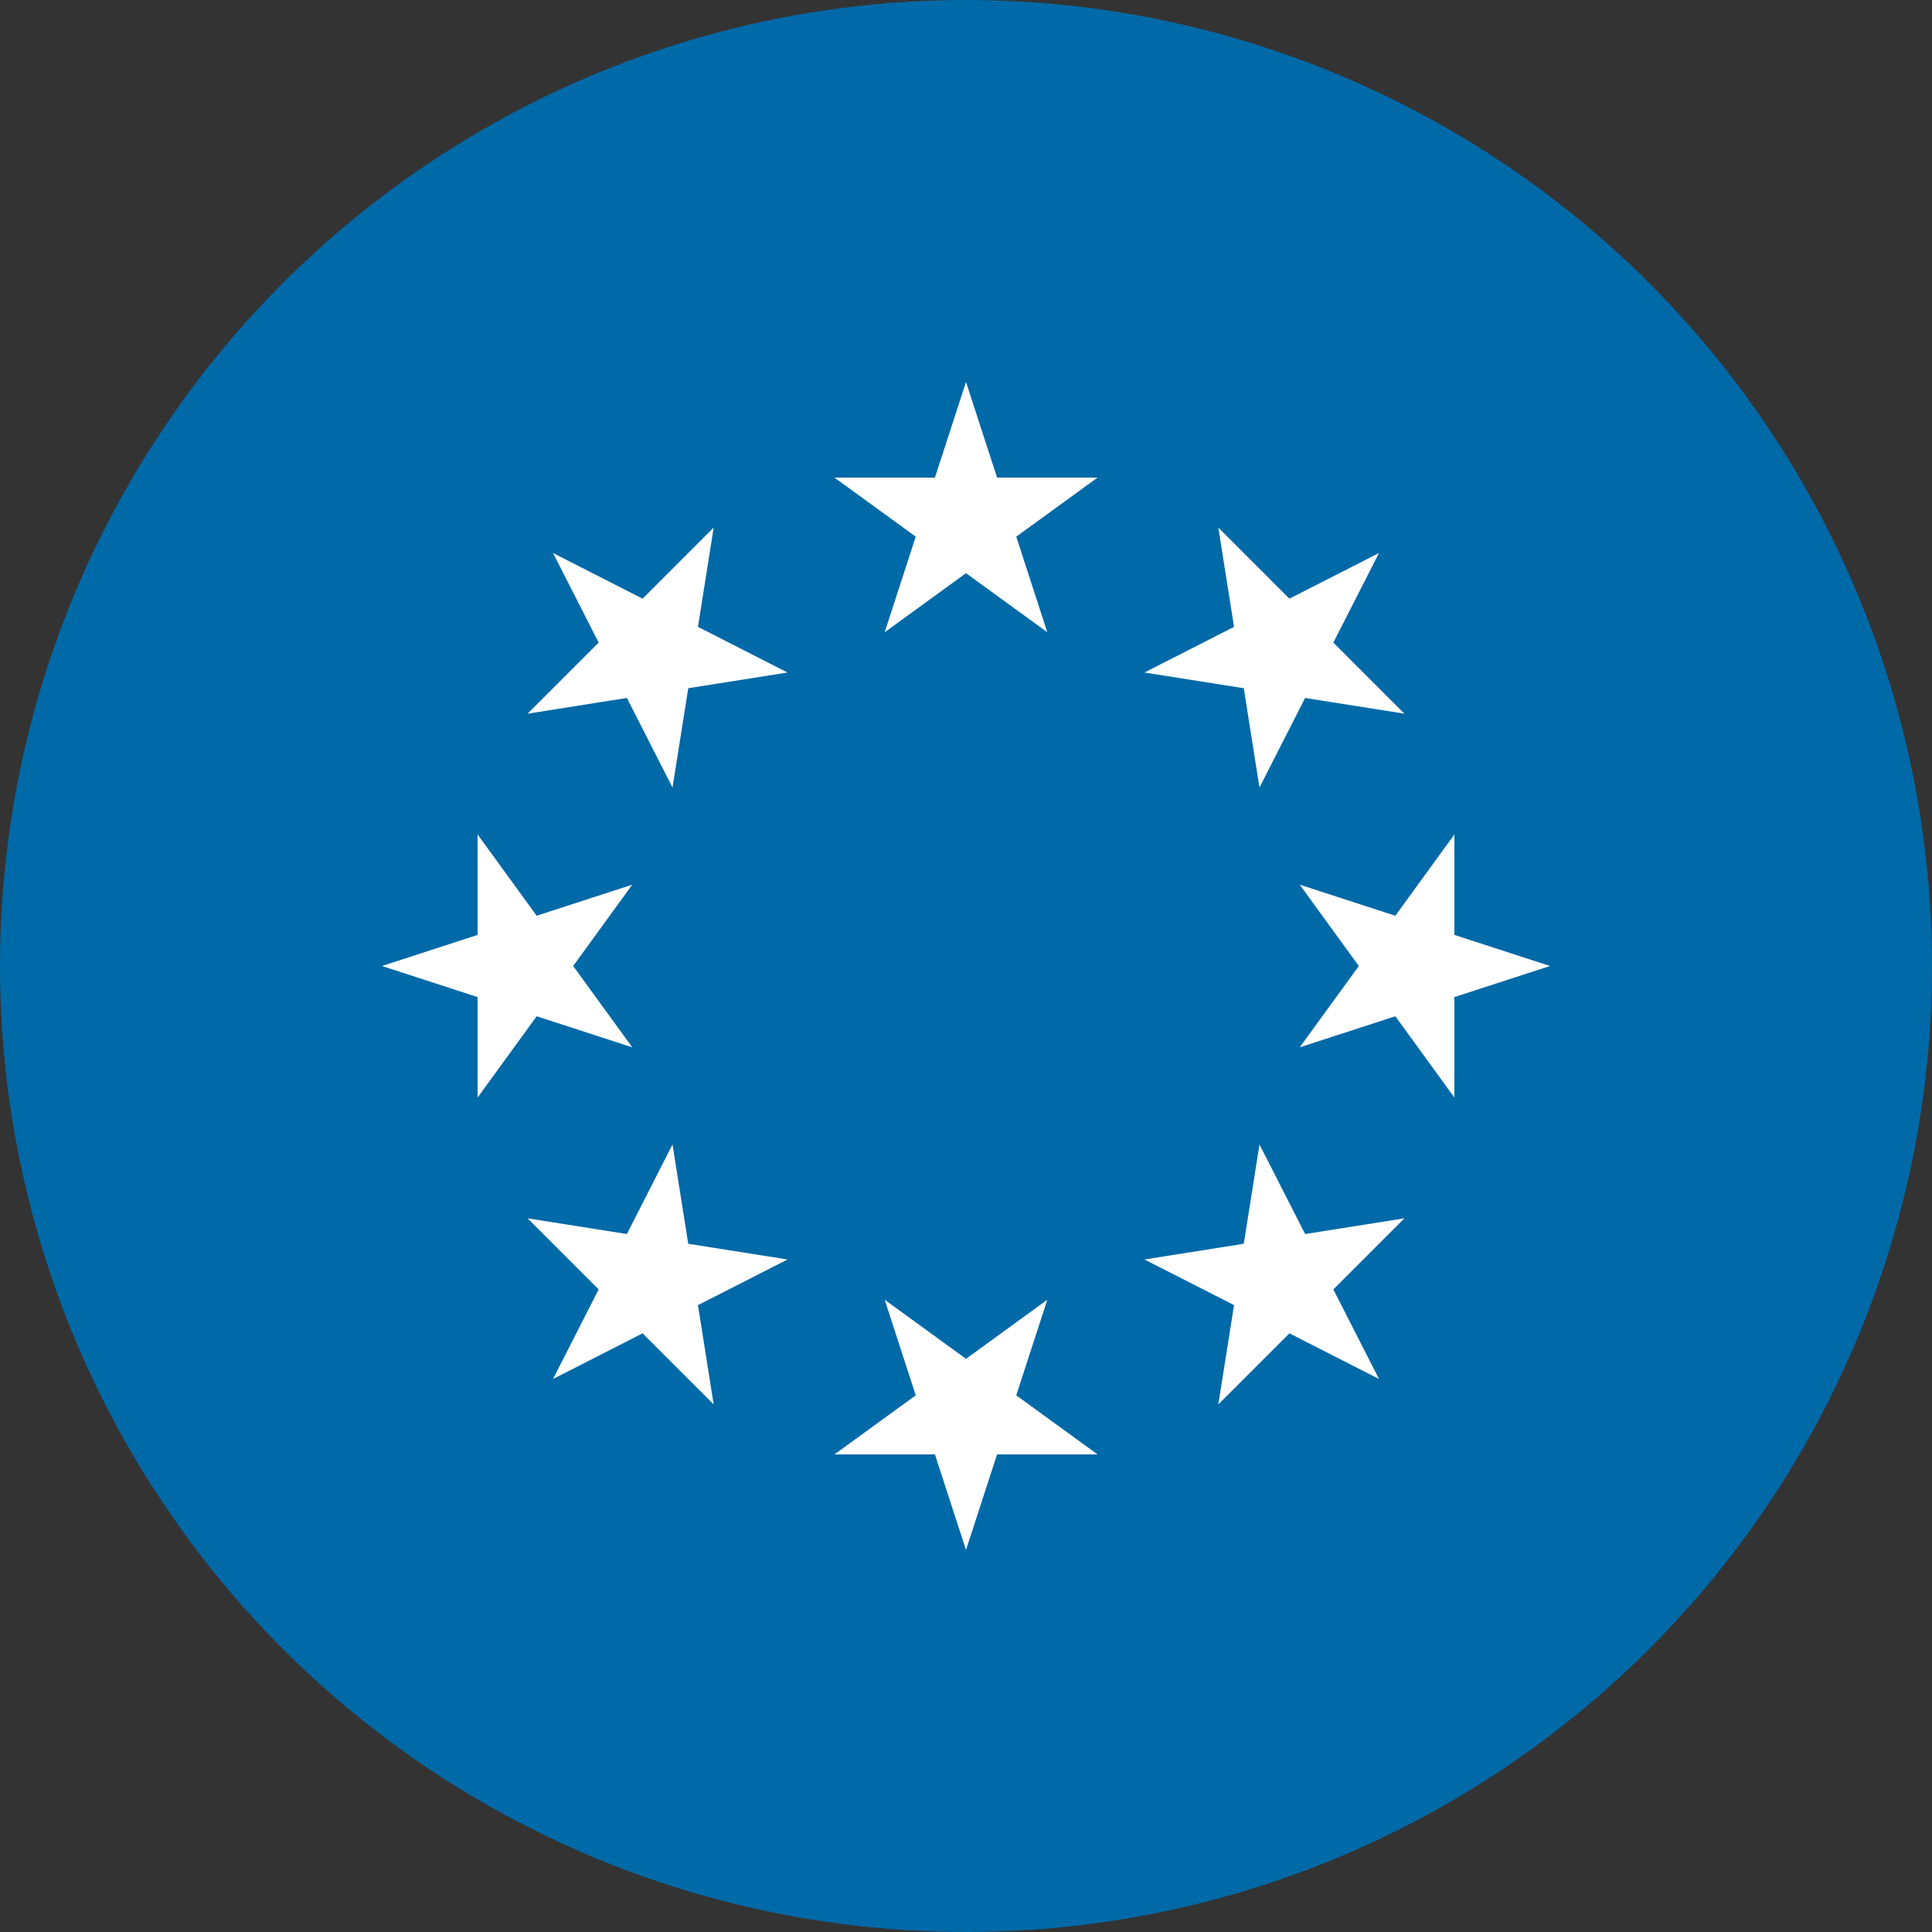
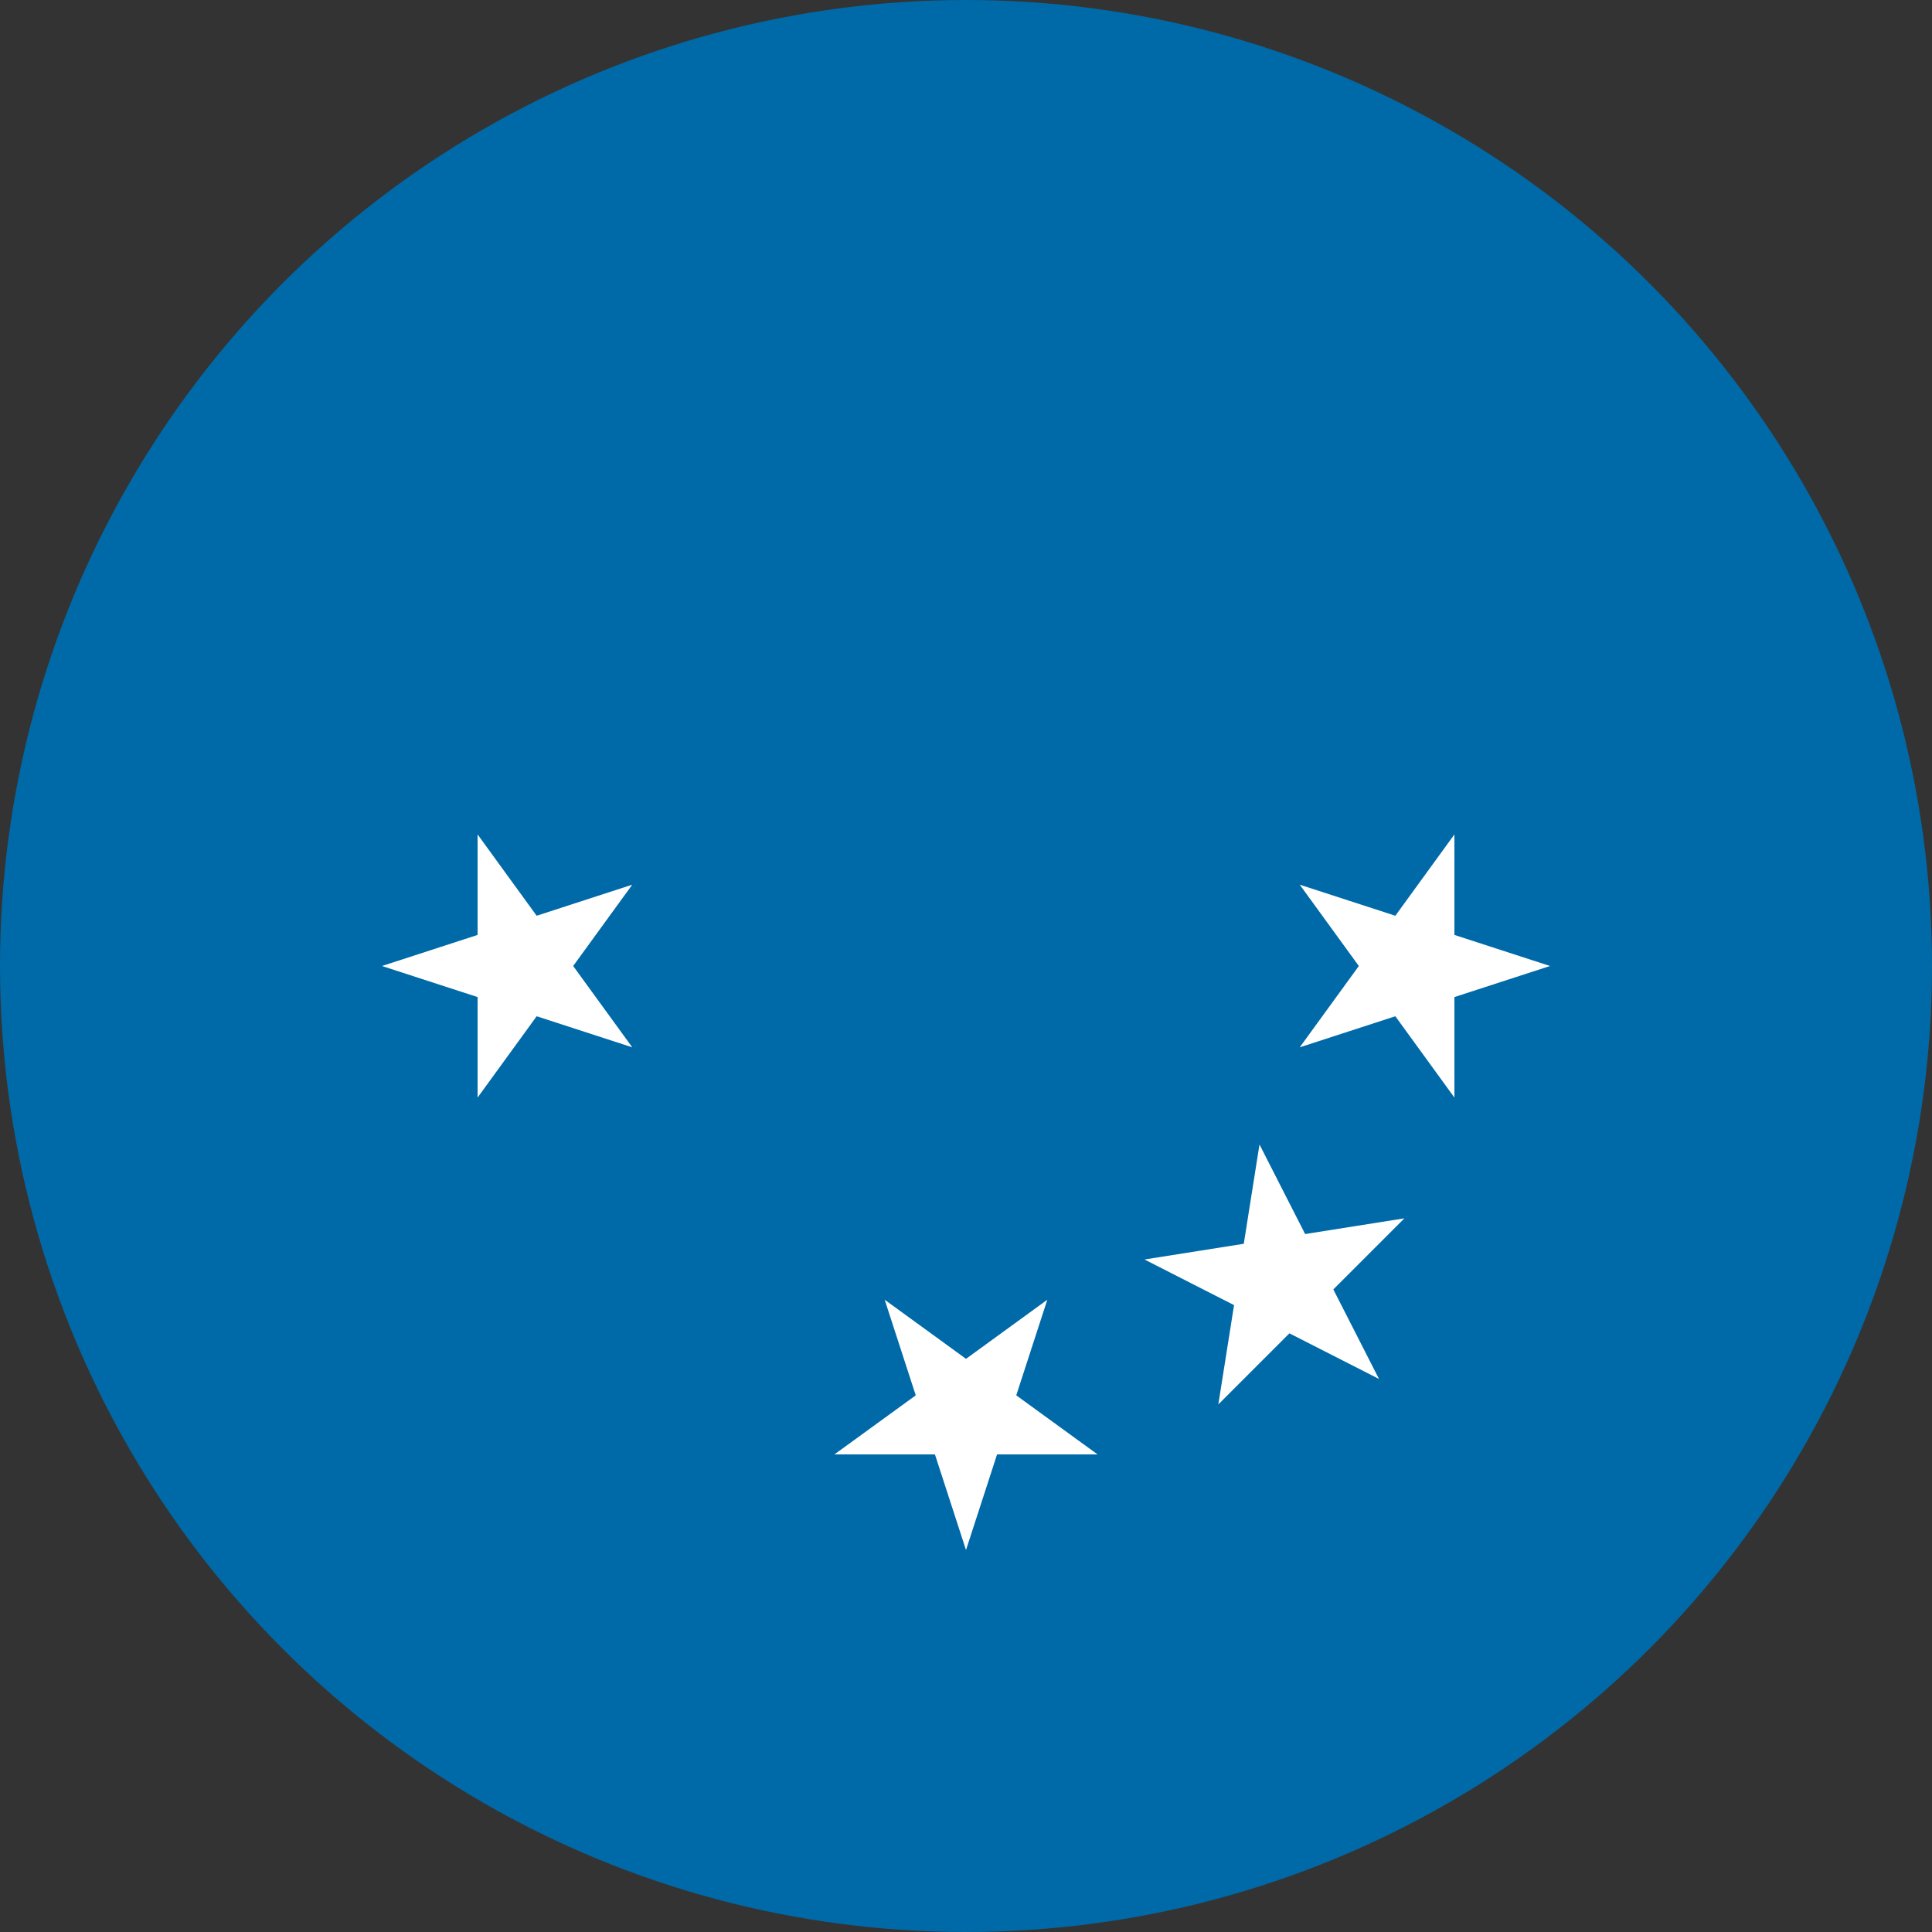
<svg xmlns="http://www.w3.org/2000/svg" width="76" height="76" viewBox="0 0 76 76" version="1.1">
  <rect x="0" y="0" width="76" height="76" fill="#333333" stroke="none" />
  <title>E4E7182E-A389-4866-A15C-68F237A095A9</title>
  <desc>Created with sketchtool.</desc>
  <g id="01_HOMEPAGE" stroke="none" stroke-width="1" fill="none" fill-rule="evenodd">
    <g id="01_Homepage_Azuro_v9" transform="translate(-456, -1980)" fill-rule="nonzero">
      <g id="ZAKAJ-IZBRATI-NAS" transform="translate(0, 1828)">
        <g id="1" transform="translate(389, 152)">
          <g id="european-union" transform="translate(67, 0)">
            <circle id="Oval" fill="#0069A7" cx="38" cy="38" r="38" />
            <g id="Group" transform="translate(15, 15)" fill="#FFFFFF">
-               <polygon id="Path" points="23 0.026 24.222 3.787 28.176 3.787 24.977 6.111 26.199 9.872 23 7.547 19.801 9.872 21.023 6.111 17.824 3.787 21.778 3.787" />
-               <polygon id="Path" points="6.755 6.755 10.278 8.55 13.074 5.754 12.456 9.659 15.979 11.455 12.074 12.073 11.455 15.979 9.66 12.456 5.754 13.074 8.55 10.278" />
              <polygon id="Path" points="0.026 23 3.787 21.778 3.787 17.824 6.111 21.023 9.872 19.801 7.547 23 9.872 26.199 6.111 24.977 3.787 28.176 3.787 24.222" />
-               <polygon id="Path" points="6.755 39.245 8.55 35.722 5.754 32.926 9.66 33.544 11.455 30.021 12.074 33.927 15.979 34.545 12.456 36.341 13.074 40.246 10.278 37.45" />
              <polygon id="Path" points="23 45.974 21.778 42.213 17.824 42.213 21.023 39.889 19.801 36.128 23 38.453 26.199 36.128 24.977 39.889 28.176 42.213 24.222 42.213" />
              <polygon id="Path" points="39.246 39.245 35.722 37.45 32.926 40.246 33.544 36.34 30.021 34.545 33.927 33.927 34.545 30.021 36.341 33.544 40.246 32.926 37.45 35.722" />
              <polygon id="Path" points="45.974 23 42.213 24.222 42.213 28.176 39.889 24.977 36.128 26.199 38.453 23 36.128 19.801 39.889 21.023 42.213 17.824 42.213 21.778" />
-               <polygon id="Path" points="39.246 6.755 37.45 10.278 40.246 13.074 36.34 12.456 34.545 15.979 33.927 12.073 30.021 11.455 33.544 9.659 32.926 5.754 35.722 8.55" />
            </g>
          </g>
        </g>
      </g>
    </g>
  </g>
</svg>